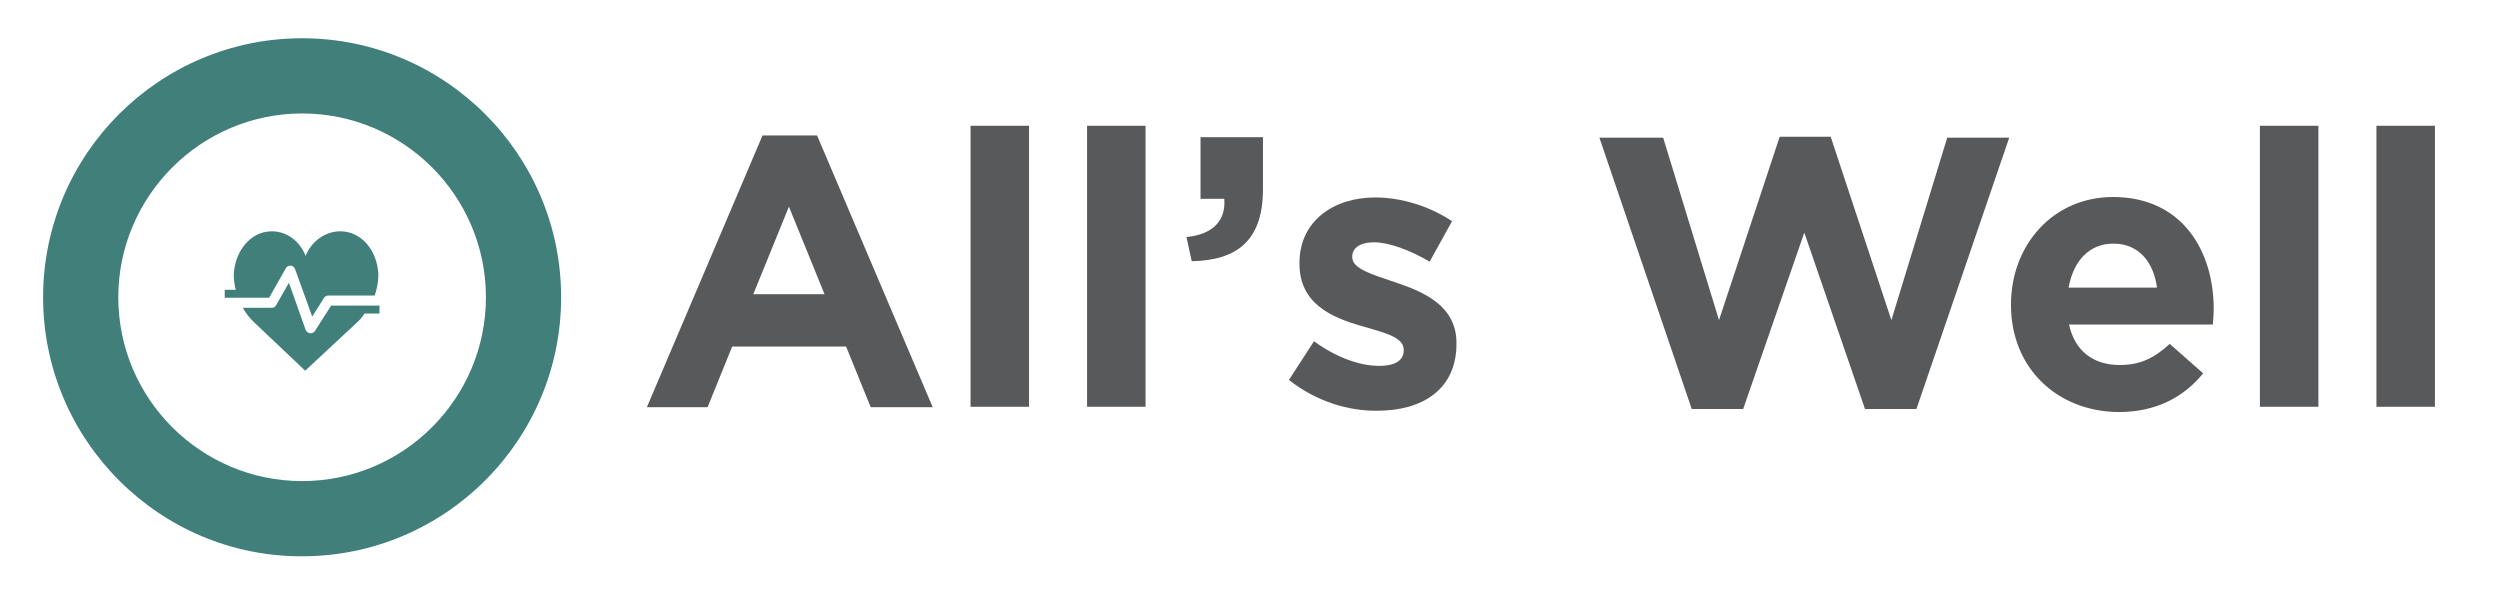
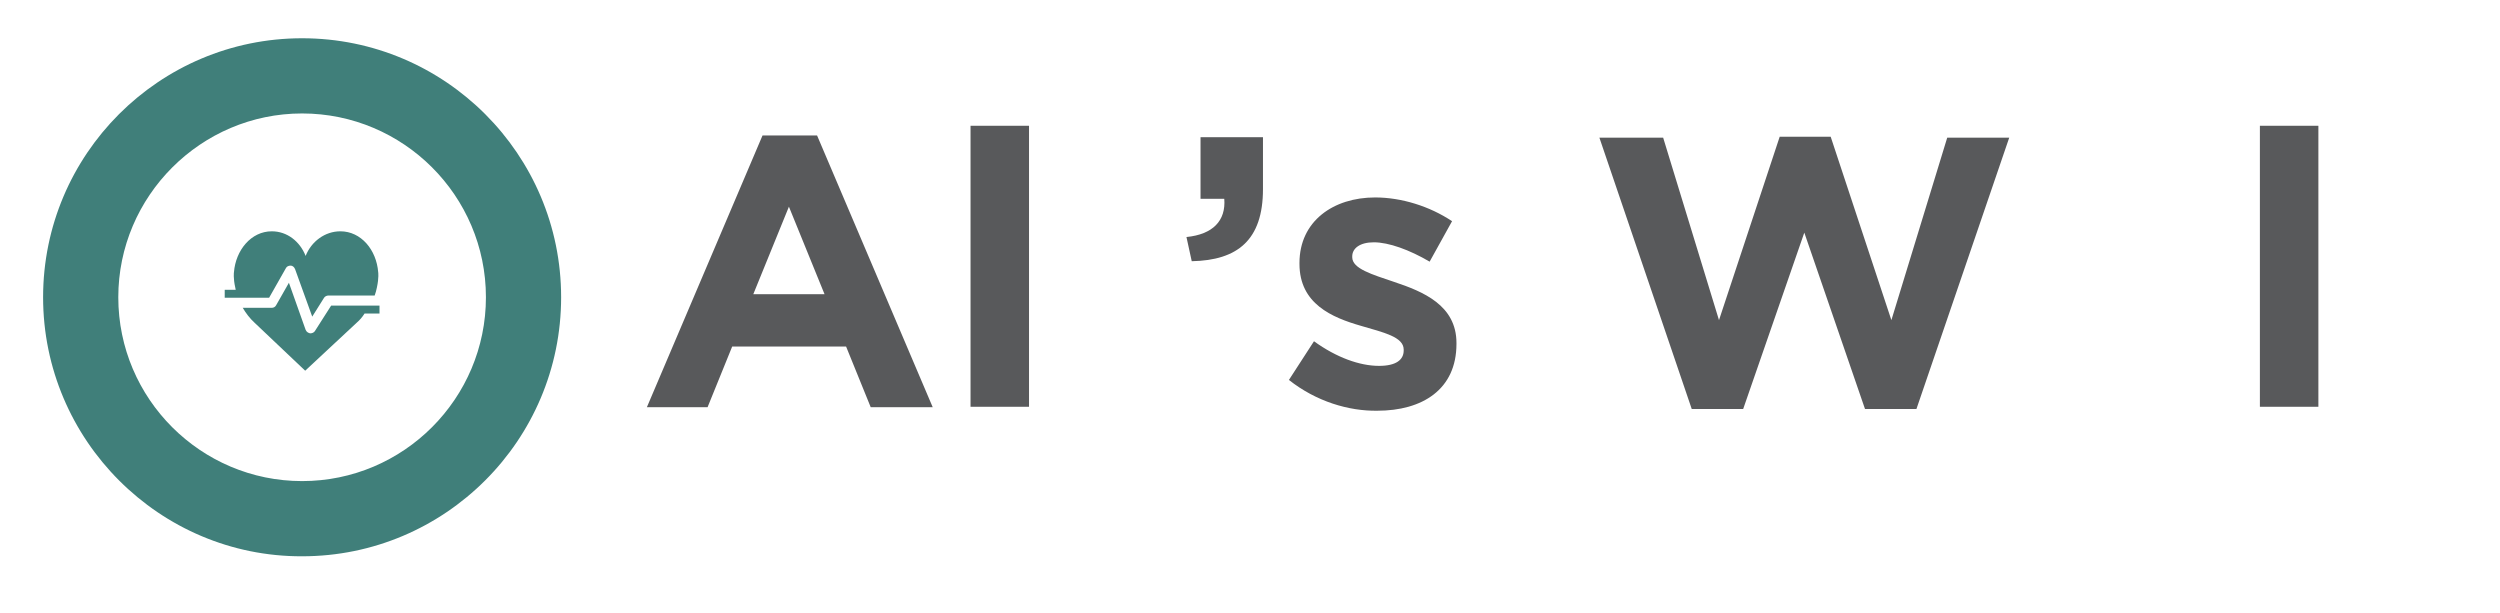
<svg xmlns="http://www.w3.org/2000/svg" version="1.1" id="Layer_1" x="0px" y="0px" viewBox="0 0 568.5 139.5" enable-background="new 0 0 568.5 139.5" xml:space="preserve">
  <g id="Layer_2">
</g>
  <path fill="#407F7A" d="M9.8,67.6c0-32.5,26.4-58.9,58.9-58.9s58.9,26.4,58.9,58.9s-26.4,58.9-58.9,58.9  C36.3,126.6,9.8,100.1,9.8,67.6z M26.9,67.6c0,23.1,18.8,41.8,41.8,41.8c23.1,0,41.8-18.8,41.8-41.8c0-23.1-18.8-41.8-41.8-41.8  C45.7,25.8,26.9,44.6,26.9,67.6z" />
  <path fill="#407F7A" d="M51.1,67.7h10.1L65,61c0.2-0.4,0.6-0.6,1.1-0.6c0.4,0,0.8,0.3,1,0.8L71,72l2.7-4.3c0.2-0.3,0.6-0.5,1-0.5  h10.5c0.2-0.6,0.4-1.2,0.5-1.8c0.5-2.3,0.3-3.5,0.3-3.5c-0.4-5.1-3.9-9.3-8.6-9.3c-3.5,0-6.6,2.3-7.9,5.6c-1.3-3.3-4.2-5.6-7.7-5.6  c-4.7,0-8.2,4.3-8.6,9.3c0,0-0.2,1.3,0.3,3.5c0,0.2,0.1,0.3,0.1,0.5h-2.5C51.1,65.9,51.1,67.7,51.1,67.7z" />
  <path fill="#407F7A" d="M75.3,69.5l-3.7,5.8c-0.2,0.3-0.6,0.5-1,0.5h-0.1c-0.4-0.1-0.8-0.3-1-0.8l-3.8-10.7l-2.9,5.1  c-0.2,0.4-0.6,0.6-1,0.6h-6.6c0.7,1.2,1.6,2.4,2.7,3.4l11.5,10.9l11.7-10.9c0.7-0.6,1.3-1.3,1.8-2.1h3.4v-1.8H75.3z" />
  <path fill="#58595B" d="M173.4,30.8h12.4l26.3,61.8H198l-5.6-13.8h-25.9l-5.6,13.8h-13.8L173.4,30.8z M187.5,66.9L179.4,47  l-8.1,19.9H187.5z" />
  <path fill="#58595B" d="M220.7,28.6H234v63.9h-13.3V28.6z" />
-   <path fill="#58595B" d="M247.2,28.6h13.3v63.9h-13.3V28.6z" />
  <path fill="#58595B" d="M269.8,53.9c6-0.6,9-3.7,8.6-8.7H273v-14h14.2V43c0,11.6-5.8,16.2-16.2,16.4L269.8,53.9z" />
  <path fill="#58595B" d="M293.1,86.4l5.7-8.8c5.1,3.7,10.4,5.6,14.8,5.6c3.9,0,5.6-1.4,5.6-3.5v-0.2c0-2.9-4.6-3.9-9.7-5.4  c-6.6-1.9-14-5-14-14.1v-0.2c0-9.5,7.7-14.9,17.2-14.9c6,0,12.4,2,17.5,5.4l-5.1,9.2c-4.6-2.7-9.3-4.4-12.7-4.4  c-3.2,0-4.9,1.4-4.9,3.2v0.2c0,2.6,4.5,3.9,9.5,5.6c6.6,2.2,14.2,5.3,14.2,13.9v0.2c0,10.4-7.8,15.2-18,15.2  C306.7,93.5,299.3,91.3,293.1,86.4z" />
  <path fill="#58595B" d="M363.7,31.3h14.5l12.7,41.5l13.8-41.7h11.6l13.8,41.7l12.7-41.5h14.1L435.8,93h-11.7l-13.8-40.1L396.4,93  h-11.7L363.7,31.3z" />
-   <path fill="#58595B" d="M457.3,69.4v-0.2c0-13.4,9.5-24.4,23.2-24.4c15.7,0,22.9,12.2,22.9,25.5c0,1.1-0.1,2.3-0.2,3.5h-32.7  c1.3,6,5.5,9.2,11.5,9.2c4.5,0,7.7-1.4,11.4-4.8l7.6,6.7c-4.4,5.4-10.7,8.8-19.2,8.8C467.8,93.6,457.3,83.7,457.3,69.4z M490.5,65.4  c-0.8-6-4.3-10-9.9-10c-5.5,0-9.1,3.9-10.2,10H490.5z" />
  <path fill="#58595B" d="M513.9,28.6h13.3v63.9h-13.3V28.6z" />
-   <path fill="#58595B" d="M540.4,28.6h13.3v63.9h-13.3V28.6z" />
  <g id="Spec_Sheeet_-_BCards">
</g>
</svg>